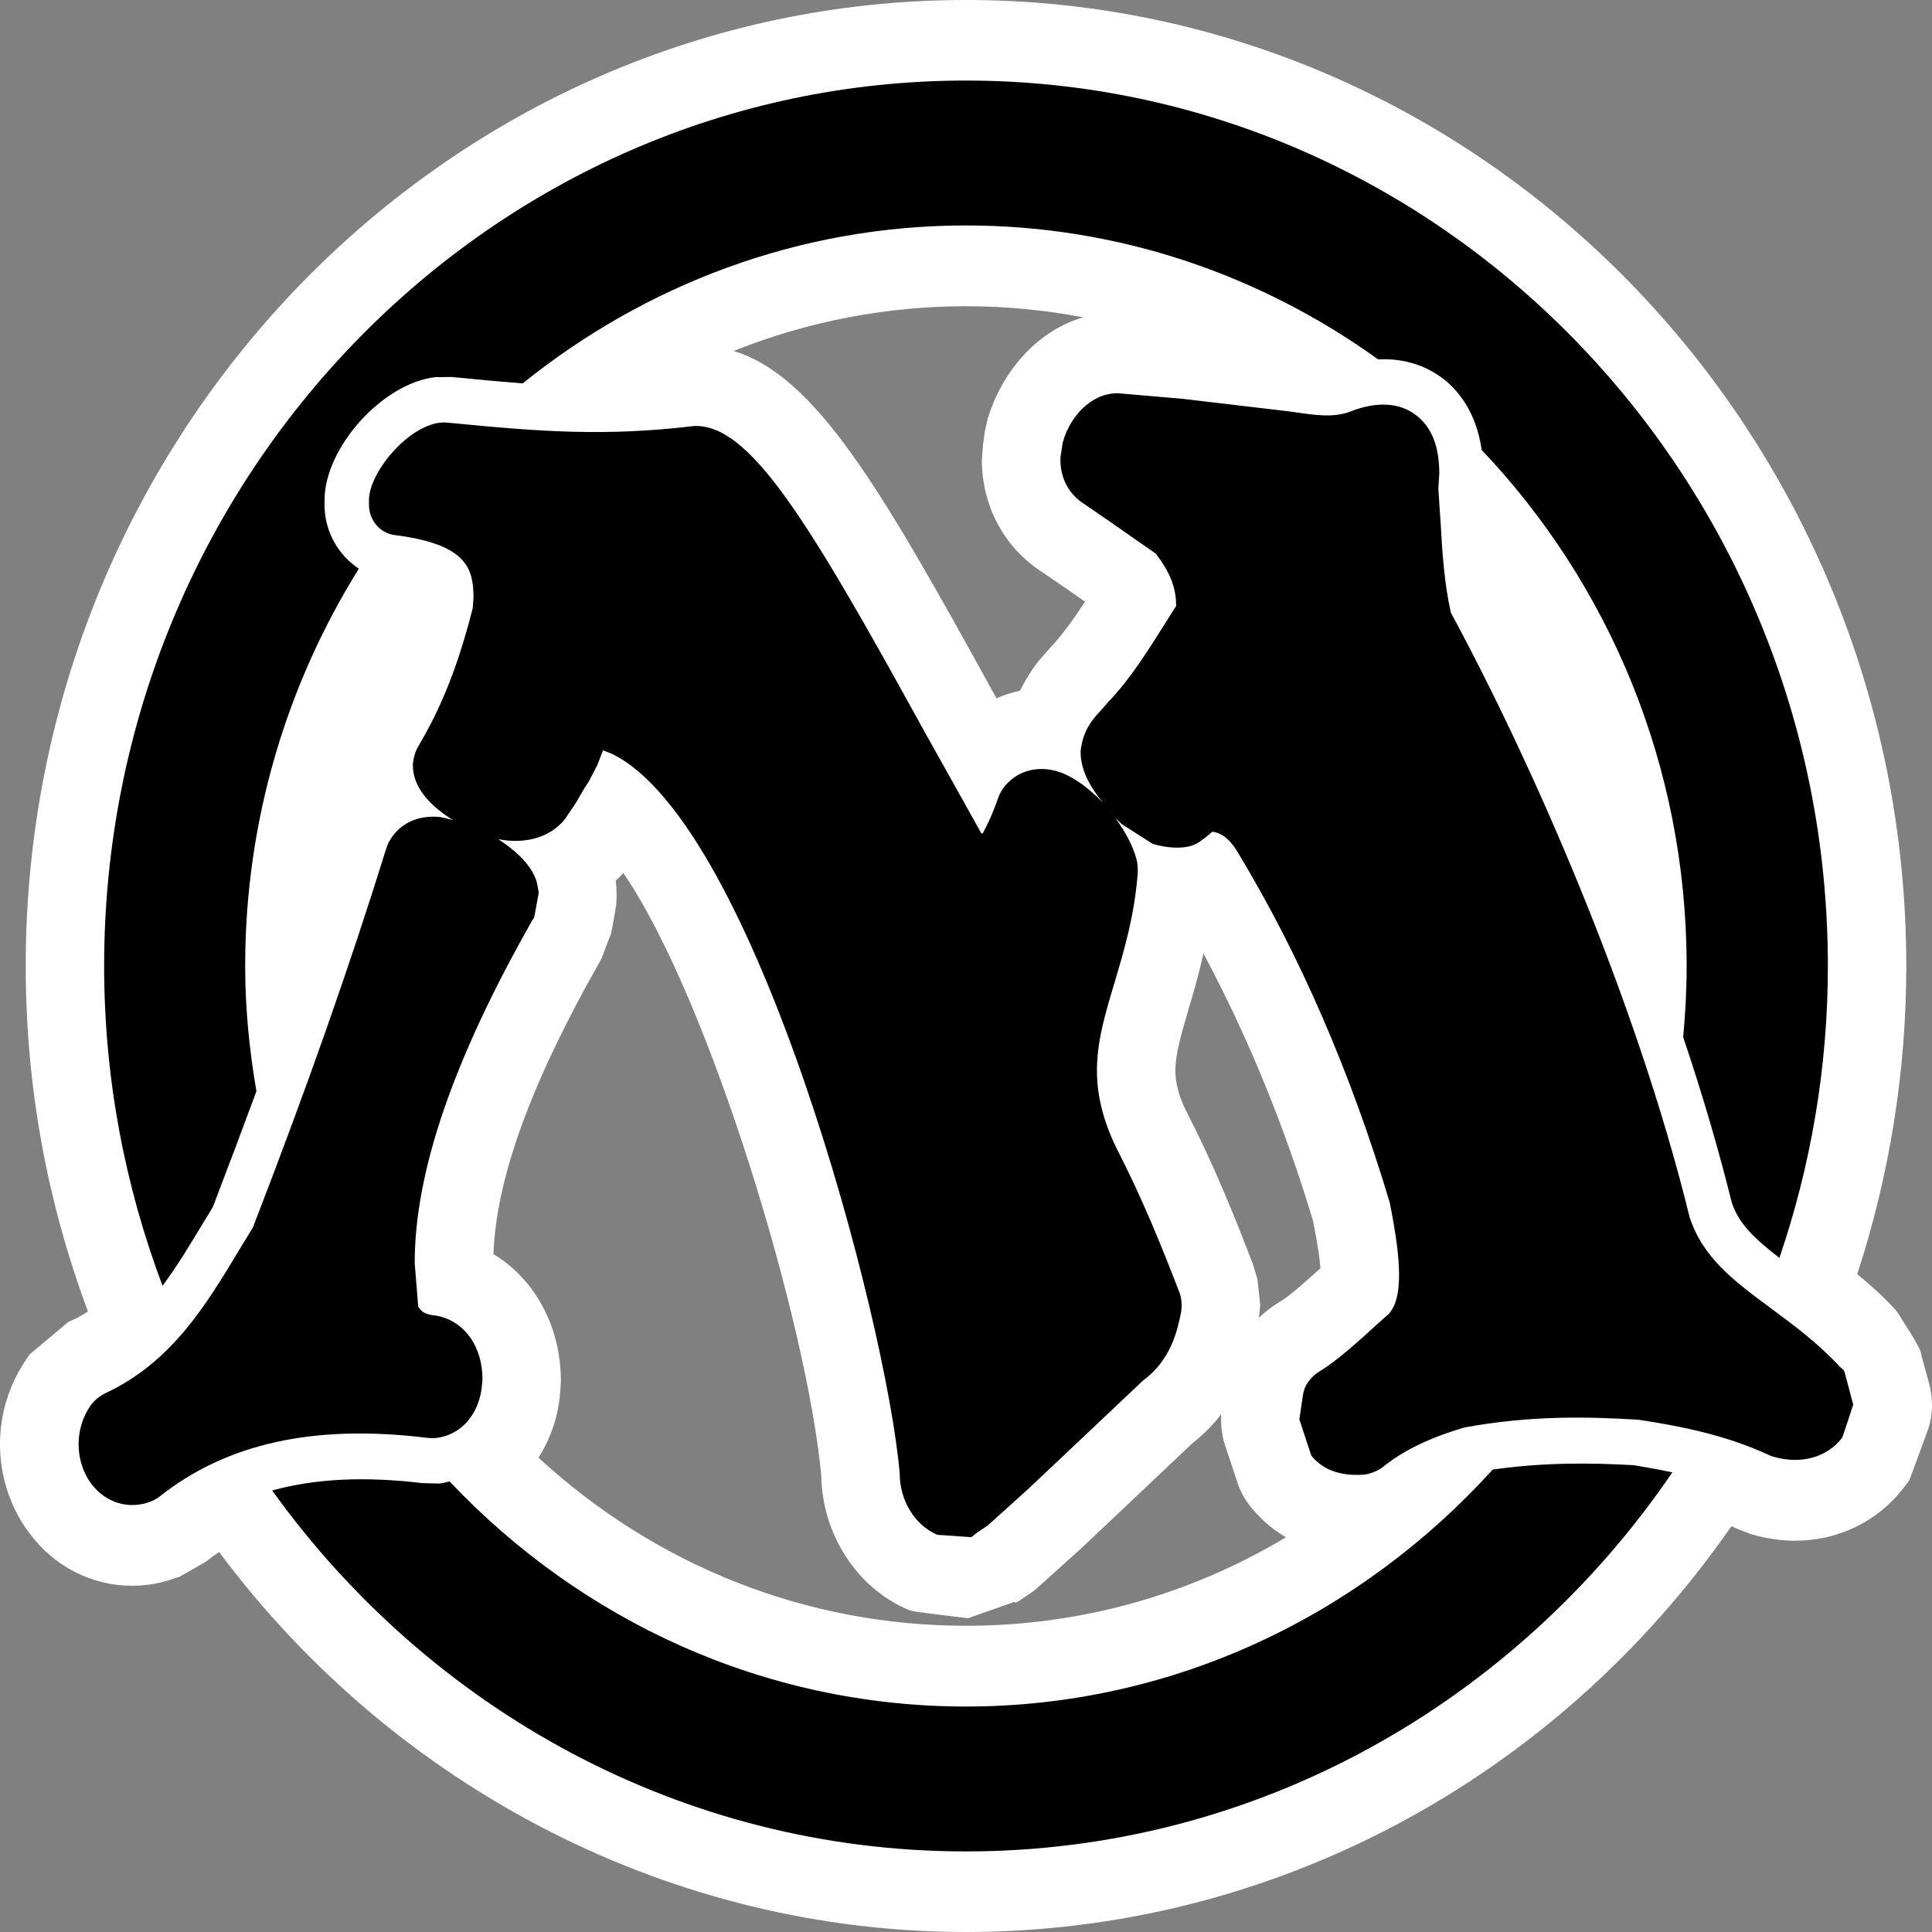
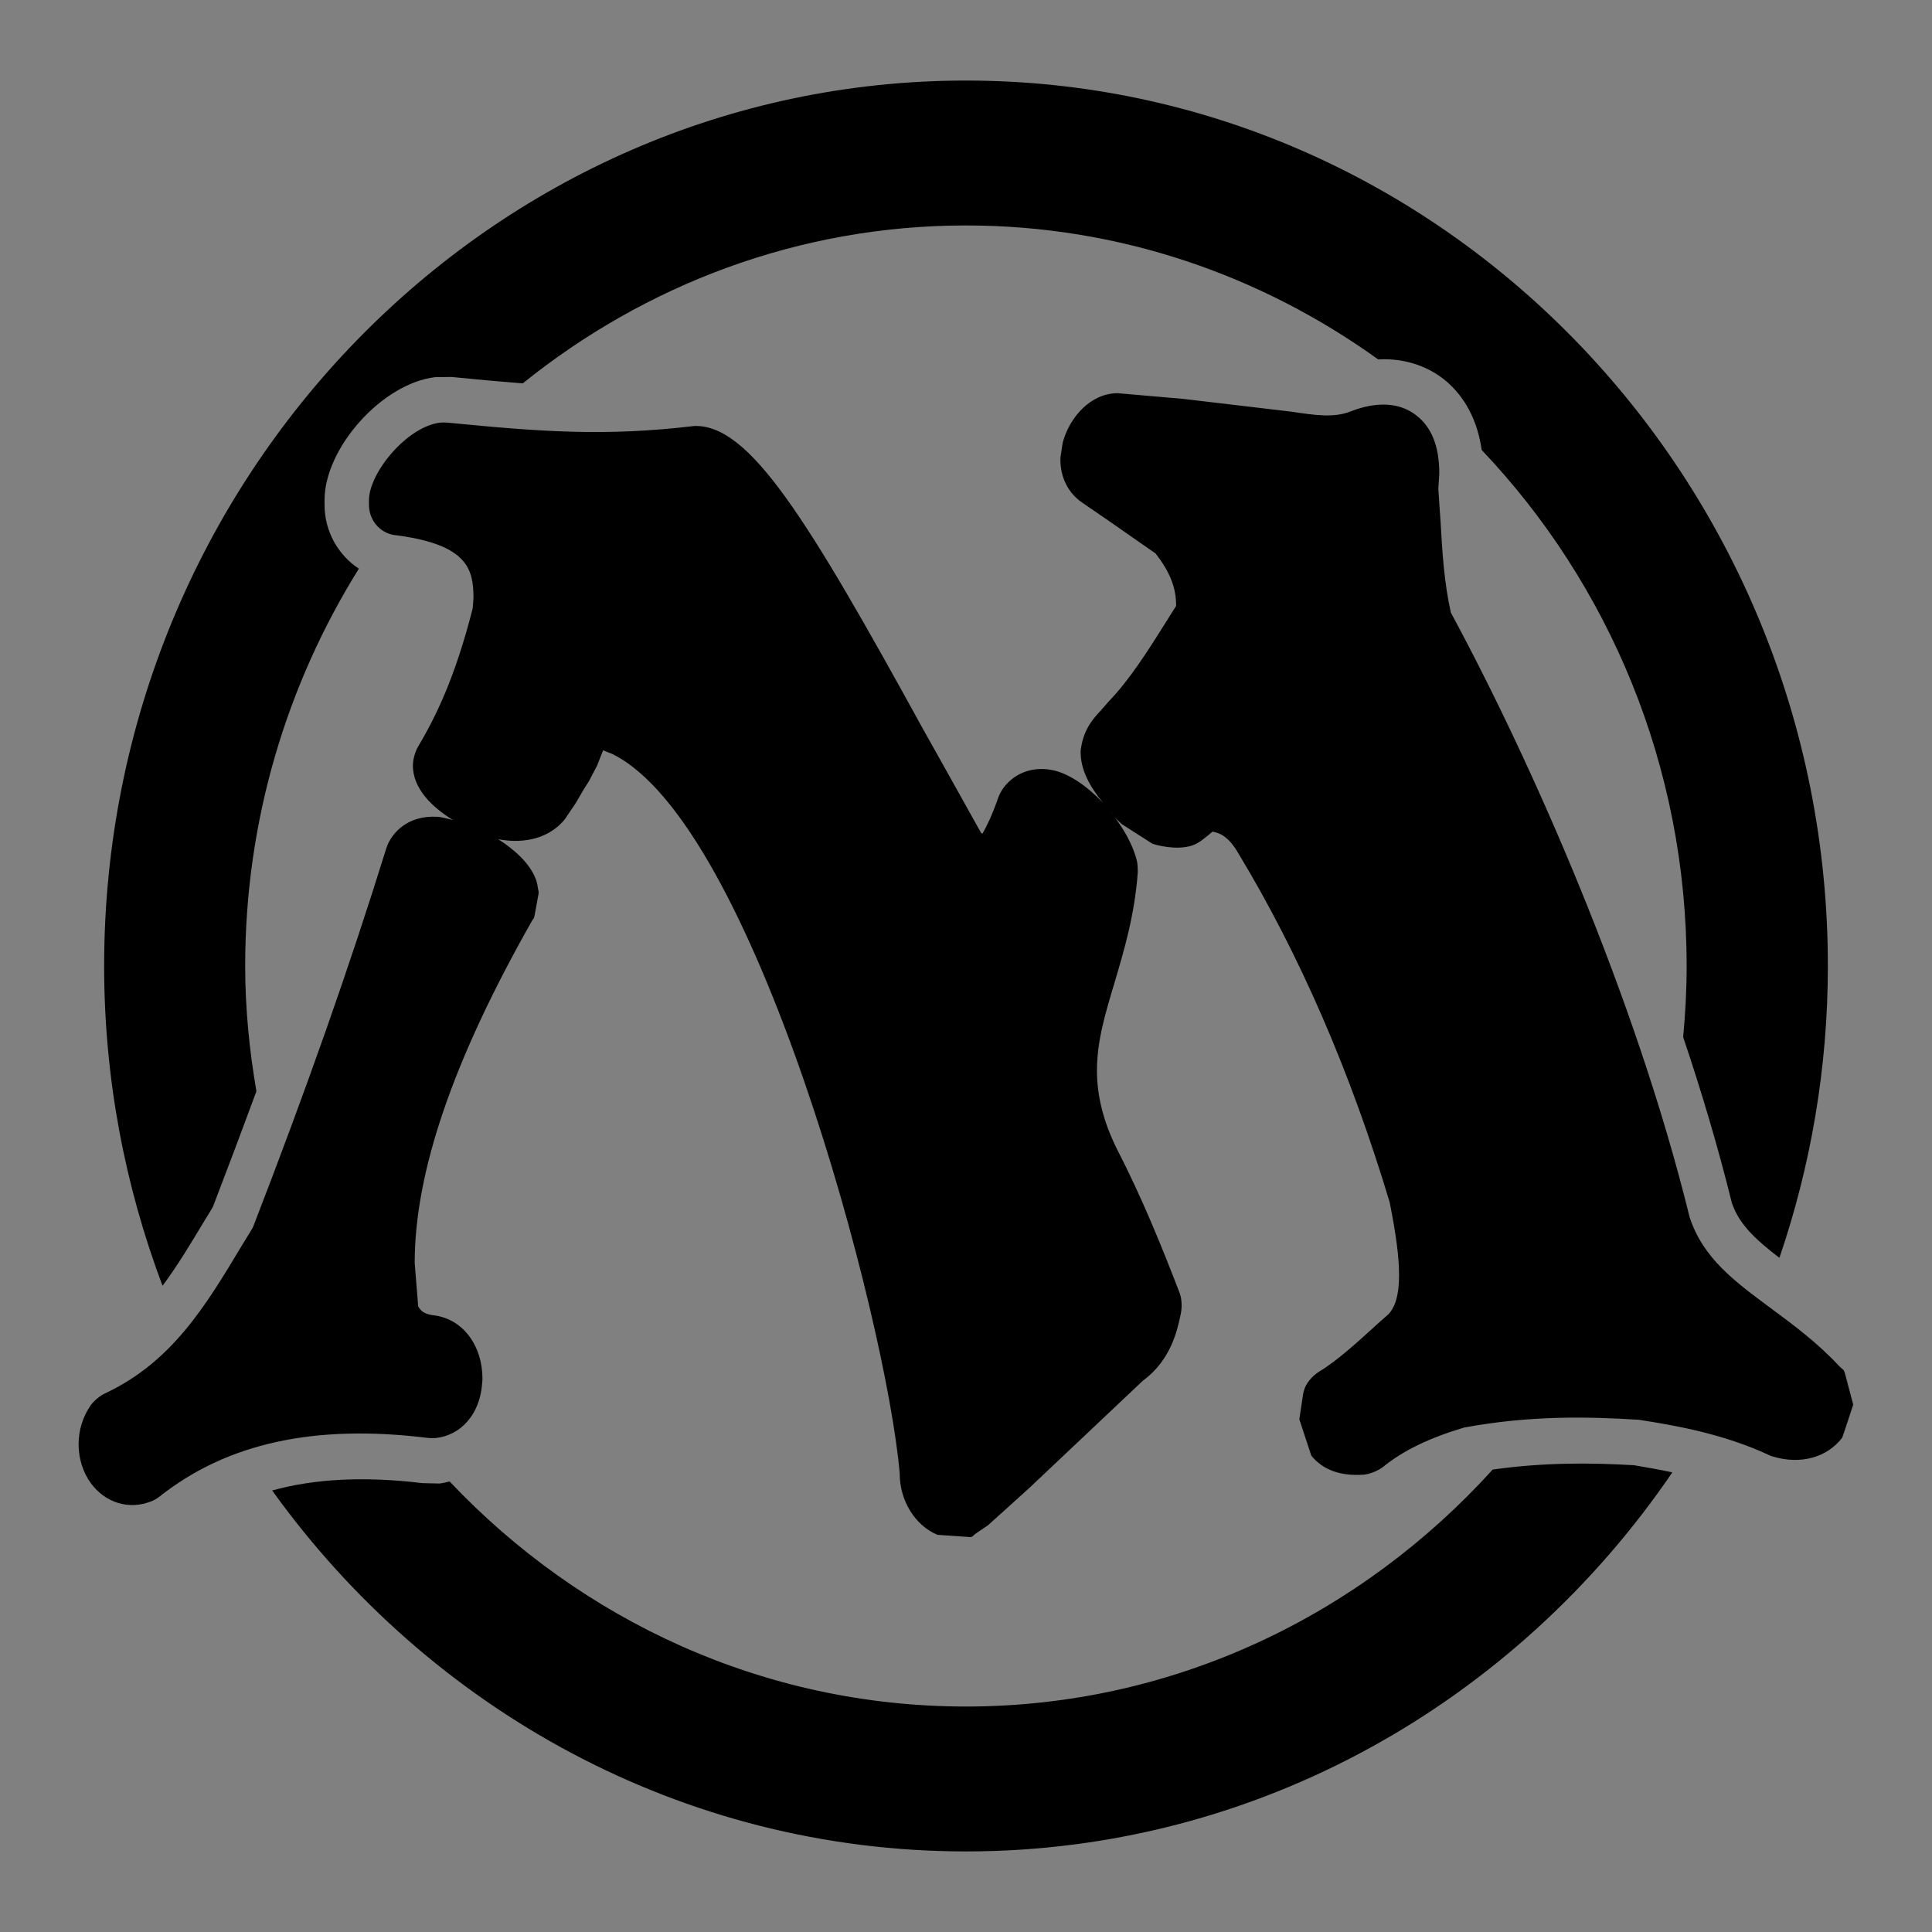
<svg xmlns="http://www.w3.org/2000/svg" xmlns:ns1="http://www.inkscape.org/namespaces/inkscape" version="1.1" width="600" height="600" id="svg4122">
  <rect width="100%" height="100%" fill="#808080" stroke="none" />
  <defs id="defs4124" />
-   <path d="m 227.859,108.989 c 25.434,7.845 45.569,42.36 80.304,105.525 l 1.314,2.34 c 2.395,-1.05 4.789,-1.815 7.3,-2.34 2.395,-4.86 5.125,-8.67 7.067,-10.725 l 2.57,-2.925 c 3.592,-3.81 7.125,-8.73 10.542,-14.01 l -6.205,-4.335 -8.337,-5.685 c -10.951,-7.62 -17.273,-19.8 -17.506,-33.63 l 0.35,-4.86 0.569,-4.275 0.964,-4.23 c 4.22,-13.71 14.601,-26.895 29.596,-31.29 -11.973,-2.28 -24.179,-3.45 -36.385,-3.45 -24.865,0 -49.277,4.74 -72.142,13.89 m 145.89,187.139 c -1.431,6.27 -2.964,11.775 -4.395,16.47 -2.453,8.385 -4.336,14.655 -4.336,19.92 0,3.81 1.094,7.965 3.256,12.3 8.556,16.59 14.995,32.58 20.704,47.46 0.292,0.766 1.314,4.23 1.431,4.635 l 0.161,0.766 0.058,0.706 0.628,5.85 0.117,1.124 -0.117,1.11 -0.278,2.745 c 1.986,-1.875 4.161,-3.57 6.556,-4.98 2.906,-1.695 7.987,-6.27 12.542,-10.365 -0.161,-2.28 -0.73,-6.915 -2.278,-14.655 -8.833,-29.415 -20.353,-57.48 -34.049,-83.085 m -206.512,156.57 c 36.662,33.75 83.428,52.2 132.764,52.2 35.246,0 69.193,-9.435 99.358,-27.48 -4.731,-2.745 -8.322,-6.21 -10.892,-9.375 -2,-2.52 -3.475,-5.205 -4.336,-8.145 l -3.709,-11.13 c -0.804,-2.4 -1.197,-5.1 -1.197,-7.965 0,-0.526 0,-1.006 0,-1.53 -2.395,3.105 -5.358,6.15 -8.95,8.97 l -34.458,32.58 -12.878,11.595 c -0.584,0.586 -1.548,1.41 -2.57,2.115 l -3.709,2.52 -1.197,0.706 -0.35,-0.3 -12.206,4.275 -2.219,0.826 -2.453,-0.3 c -14.878,-1.815 -14.878,-1.815 -16.309,-2.4 -15.798,-6.735 -26.573,-23.37 -26.865,-41.475 -4.278,-46.77 -34.501,-147.9 -61.484,-187.274 -0.788,0.886 -1.533,1.65 -2.336,2.355 0.292,2.685 0.394,6.09 -0.058,8.73 l -1.197,6.735 -0.234,1.05 -0.394,1.006 c 0,0.048 -1.767,4.44 -2.103,5.565 l -0.35,0.93 -0.57,1.05 c -21.448,37.74 -32.282,67.56 -33.085,90.945 12.892,7.785 20.937,22.56 20.937,39.375 0,0.466 -0.175,3.405 -0.234,3.75 -0.569,7.155 -2.906,14.115 -6.716,20.1 M 300.001,600 c -90.685,0 -176.741,-43.95 -231.947,-118.005 -1.212,0.826 -2.409,1.635 -3.548,2.58 l -0.687,0.524 -0.73,0.406 -6.512,3.69 -0.686,0.42 -0.73,0.224 c -4.512,1.71 -9.242,2.64 -14.031,2.64 -12.717,0 -24.471,-6.03 -32.224,-16.635 C 3.198,468.165 0,458.445 0,448.53 0,438.93 2.92,429.675 8.395,421.815 l 0.788,-1.17 1.094,-0.93 9.797,-8.205 1.037,-0.886 1.256,-0.586 c 1.708,-0.826 3.358,-1.695 4.95,-2.76 C 14.498,372.944 7.987,336.974 7.987,299.999 7.987,134.595 138.999,0 300.001,0 461.017,0 592.015,134.595 592.015,299.999 c 0,32.76 -5.183,64.92 -15.229,95.685 3.884,3.225 7.87,6.735 11.637,10.845 l 0.627,0.75 0.569,0.826 c 5.767,9.09 6.906,10.965 7.125,12.945 l 2.292,8.385 c 0.627,2.175 0.964,4.515 0.964,6.915 0,2.76 -0.452,5.565 -1.475,8.265 l -5.023,13.65 -0.57,1.515 -1.708,2.235 c -7.987,10.425 -20.31,16.47 -33.713,16.47 -4.57,0 -9.184,-0.706 -13.739,-2.055 l -3.548,-1.35 c -0.905,-0.346 -1.708,-0.766 -2.511,-1.11 -54.913,79.095 -143.204,126.03 -237.714,126.03" ns1:connector-curvature="0" id="path264" style="fill:#ffffff;fill-opacity:1;fill-rule:nonzero;stroke:none" />
  <path d="m 571.369,424.453 c -6.95,-7.5 -14.367,-12.945 -21.492,-18.225 -11.301,-8.37 -20.996,-15.525 -25.157,-28.245 -16.82,-68.49 -49.277,-141.735 -74.142,-187.724 -2.059,-9.15 -2.687,-18.87 -3.198,-28.305 -0.058,-0.24 -0.628,-9.255 -0.687,-10.2 0.058,-0.87 0.292,-4.62 0.292,-4.68 0,-8.505 -2.395,-14.355 -7.023,-17.985 -7.811,-6.165 -17.681,-2.415 -20.864,-1.184 -5.081,1.875 -10.907,1.006 -17.681,0 0.277,0 -34.049,-4.035 -34.049,-4.035 0.047,0 -20.251,-1.755 -20.251,-1.755 -8.498,0 -14.718,7.5 -16.835,14.52 -0.161,0.48 -0.278,0.946 -0.336,1.41 l -0.51,3.345 c -0.117,0.524 -0.117,1.05 -0.117,1.575 0.058,5.4 2.453,10.14 6.673,13.065 l 8.381,5.745 c -0.058,-0.06 11.301,7.92 14.542,10.14 4.336,5.625 6.337,10.485 6.337,16.05 l 0,0.24 c -1.022,1.53 -2.628,4.155 -2.628,4.155 -6.045,9.615 -11.681,18.645 -18.47,25.665 -0.292,0.36 -2.453,2.82 -2.453,2.82 -1.883,1.995 -5.023,5.325 -5.942,11.25 -0.105,0.466 -0.161,0.99 -0.161,1.455 0,5.52 2.789,10.665 6.95,15.765 -4.672,-4.92 -10.089,-8.79 -15.112,-10.02 -6.161,-1.455 -12.031,0.466 -15.681,5.22 -0.627,0.824 -1.372,2.16 -1.708,3.105 -1.942,5.625 -3.65,9.015 -4.906,11.25 -0.117,-0.06 -0.292,-0.06 -0.409,-0.12 -3.752,-6.795 -17.784,-31.815 -17.784,-31.815 -36.385,-66.21 -54.183,-95.22 -71.354,-94.635 -27.668,3.285 -47.394,1.815 -76.654,-1.05 -0.628,-0.06 -1.591,-0.06 -2.219,0 -10.264,1.17 -22.135,15.585 -22.135,24.09 l 0,1.455 c 0,4.695 3.358,8.73 7.928,9.375 l 1.431,0.18 c 21.332,2.985 23.098,10.545 23.098,19.335 0,0 -0.117,1.995 -0.234,3.225 -5.534,21.735 -11.462,33.63 -17.054,43.125 -0.861,1.47 -1.533,3.975 -1.533,5.685 0,7.14 5.869,12.885 12.425,16.935 -1.65,-0.36 -3.417,-0.944 -4.906,-1.006 -9.578,-0.464 -13.622,5.34 -14.937,7.8 -0.292,0.524 -0.687,1.575 -0.862,2.1 -11.462,36.855 -24.631,74.31 -41.408,117.66 -0.686,1.17 -3.475,5.685 -3.475,5.685 -11.184,18.63 -21.667,36.15 -42.546,45.885 -1.489,0.706 -3.373,2.28 -4.336,3.63 -2.453,3.57 -3.767,7.725 -3.767,12.12 0,4.455 1.372,8.79 3.884,12.195 4.453,5.97 11.695,8.205 18.426,5.625 0.905,-0.3 2.103,-0.99 2.847,-1.59 20.923,-16.575 48.139,-22.545 83.209,-18.21 0.687,0.06 1.767,0.108 2.395,0.06 7.987,-0.766 13.856,-7.5 14.542,-16.77 0.058,-0.108 0.117,-1.635 0.117,-1.635 0,-9.675 -5.242,-17.34 -13.053,-19.335 -0.467,-0.12 -0.92,-0.24 -1.431,-0.3 -3.592,-0.346 -4.614,-1.395 -5.475,-2.865 -0.175,-1.995 -1.08,-13.47 -1.08,-13.47 0,-28.245 11.914,-63.06 36.443,-106.29 0.569,-0.886 0.569,-0.646 0.788,-1.65 l 1.212,-6.615 c 0.047,-0.36 0.047,-0.526 0.047,-0.646 0,-0.18 -0.047,-0.18 -0.161,-0.886 l -0.232,-1.35 c -0.117,-0.69 -0.336,-1.455 -0.628,-2.1 -1.825,-4.575 -6.322,-8.73 -11.52,-12.075 8.556,1.635 16.09,-0.586 20.645,-6.15 l 3.475,-5.16 2.453,-4.215 1.606,-2.52 2.219,-4.275 c 0.234,-0.3 0.452,-0.886 0.569,-1.23 0,0 1.489,-3.87 1.591,-4.05 1.431,0.586 2.803,1.11 2.803,1.11 44.255,21.63 85.093,175.139 89.312,223.424 l 0,0.12 c 0,8.205 4.628,15.99 11.695,18.975 0,0 9.344,0.646 9.344,0.646 1.942,0.18 1.212,-0.108 2.862,-1.23 l 3.533,-2.4 12.717,-11.475 35.363,-33.405 c 8.731,-6.39 10.717,-15.705 11.754,-20.685 0.161,-0.706 0.278,-1.755 0.278,-2.7 0,-0.93 -0.117,-1.875 -0.218,-2.52 l -0.117,-0.346 c -0.058,-0.464 -0.234,-0.766 -0.35,-1.17 -5.417,-14.07 -11.52,-29.235 -19.609,-44.94 -4.001,-8.205 -6.001,-16.11 -6.001,-23.91 0,-9.135 2.511,-17.52 5.431,-27.24 3.066,-10.38 6.264,-21.045 7.242,-34.275 0,-0.18 0,-0.42 0,-0.706 0,-0.826 -0.058,-1.815 -0.175,-2.52 -1.197,-5.34 -4.395,-10.905 -8.439,-15.825 0.847,0.884 1.197,1.815 2.219,2.64 0.117,0.12 1.431,1.35 1.431,1.35 0.117,0.06 9.52,6.09 9.52,6.09 1.431,0.466 7.184,2.055 12.031,0.646 0,0 0.058,-0.06 0.058,-0.06 0,0 0,0.06 -0.058,0.06 1.197,-0.36 2.234,-0.946 3.256,-1.695 1.139,-0.826 2.278,-1.77 3.358,-2.7 2.175,0.346 4.964,1.41 8.045,6.735 19.112,31.635 34.91,68.085 47,108.405 1.942,9.72 2.906,16.935 2.906,22.5 0,7.665 -1.825,10.605 -3.241,12.18 l -3.198,2.82 c -6.337,5.79 -12.834,11.715 -18.309,15 -2.117,1.29 -4.278,3.69 -4.847,6.15 l -0.175,0.704 c 0,-0.12 -1.197,8.025 -1.197,8.025 l 3.709,11.25 c 3.592,4.455 9.125,6.45 16.367,5.91 1.825,-0.164 4.453,-1.23 5.928,-2.4 6.161,-5.04 14.382,-9.015 25.215,-12.24 20.412,-3.75 38.152,-3.405 54.183,-2.4 11.797,1.815 26.398,4.44 40.429,10.95 0.35,0.18 0.745,0.36 1.197,0.464 8.556,2.58 16.835,0.36 21.565,-5.85 0.058,0 3.417,-10.26 3.417,-10.26 l -2.555,-9.66 c -0.467,-1.53 -0.526,-1.006 -1.606,-2.115 M 63.369,379.331 c 0,0 1.883,-3.045 2.745,-4.515 4.789,-12.48 9.242,-24.315 13.52,-35.91 -2.176,-12.66 -3.49,-25.605 -3.49,-38.91 0,-45.405 13.068,-87.72 35.304,-123.39 -6.439,-4.23 -10.659,-11.61 -10.659,-19.815 l 0,-1.455 c 0,-16.29 17.959,-36.27 34.326,-38.205 0,0 5.081,-0.06 5.139,-0.06 8.045,0.81 15.229,1.455 22.076,1.995 37.976,-30.585 85.721,-49.05 137.67,-49.05 47.569,0 91.663,15.465 127.99,41.595 9.301,-0.466 16.032,2.76 20.412,6.165 4.687,3.75 10.104,10.425 11.754,21.975 39.349,41.415 63.644,97.905 63.644,160.245 0,7.44 -0.394,14.82 -1.08,22.095 5.767,17.04 10.892,34.395 15.112,51.435 2.175,6.51 7.023,11.145 14.776,17.115 9.695,-28.41 15.053,-58.89 15.053,-90.645 0,-151.635 -120.105,-274.979 -267.66,-274.979 -147.54,0 -267.66,123.345 -267.66,274.979 0,35.04 6.512,68.445 18.134,99.315 4.512,-6.03 8.556,-12.765 12.892,-19.98 m 444.066,75.705 c 3.825,0.646 7.87,1.35 11.929,2.22 -48.431,71.085 -128.676,117.72 -219.361,117.72 -88.29,0 -166.711,-44.175 -215.477,-112.095 13.36,-3.69 28.749,-4.44 46.664,-2.28 -0.117,0 5.3,0.12 5.3,0.12 1.08,-0.12 2.117,-0.404 3.139,-0.644 40.721,43.065 97.533,69.9 160.374,69.9 64.564,0 122.69,-28.47 163.572,-73.59 16.148,-2.28 30.632,-2.115 43.861,-1.35" ns1:connector-curvature="0" id="path266" style="fill:#000000;fill-opacity:1;fill-rule:nonzero;stroke:none" />
</svg>